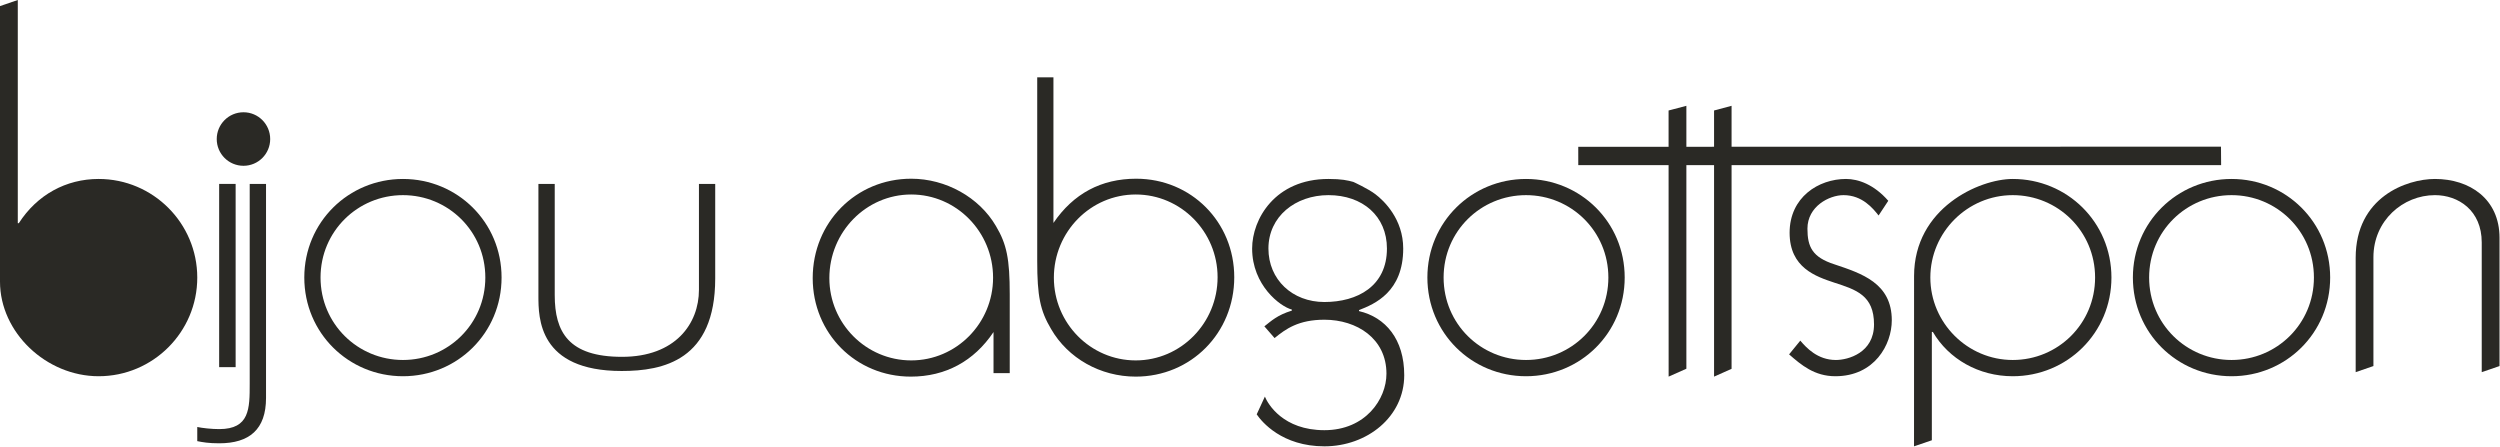
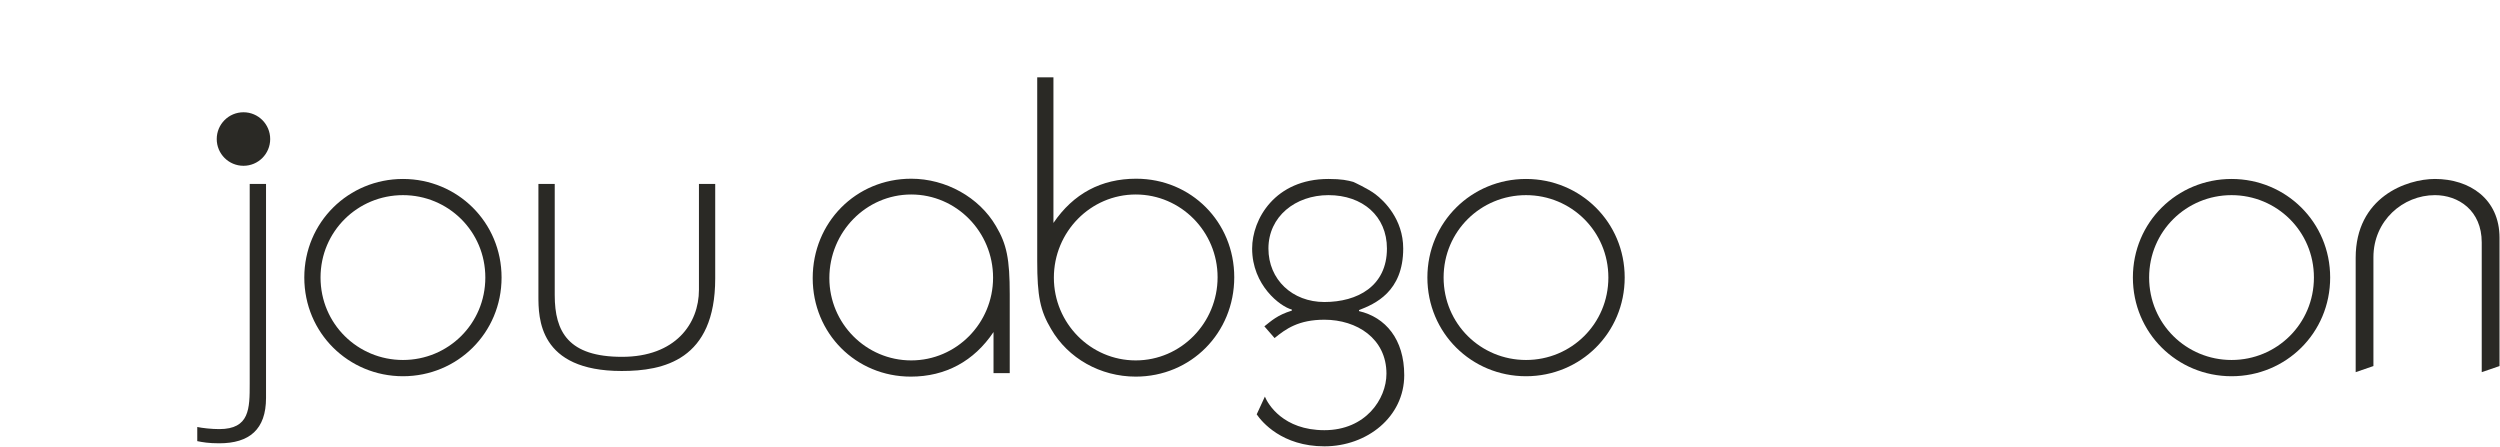
<svg xmlns="http://www.w3.org/2000/svg" width="2013" height="360" viewBox="0 0 2013 360" fill="none">
  <path fill-rule="evenodd" clip-rule="evenodd" d="M217.558 111.963C217.558 123.858 207.941 133.496 196.062 133.496C184.145 133.496 174.516 123.858 174.516 111.963C174.516 100.038 184.145 90.396 196.062 90.396C207.941 90.396 217.558 100.038 217.558 111.963Z" fill="#2A2925" />
  <path fill-rule="evenodd" clip-rule="evenodd" d="M575.89 224.243C575.89 290.143 533.96 298.722 500.569 298.722C433.531 298.722 433.531 255.91 433.531 238.243V148.085H446.669V237.656C446.669 267.347 457.773 287.322 500.86 287.322C543.956 287.322 562.79 260.501 562.79 233.389V148.085H575.89V224.243Z" fill="#2A2925" />
-   <path d="M189.732 148.083H176.465V295.629H189.732V148.083Z" fill="#2A2925" />
  <path fill-rule="evenodd" clip-rule="evenodd" d="M214.206 320.427C214.206 345.802 200.768 356.947 176.531 356.947C167.964 356.947 163.126 356.077 158.839 355.206V343.814C162.851 344.66 170.268 345.514 176.531 345.514C201.064 345.514 201.064 328.956 201.064 308.981V148.085H214.206V320.427Z" fill="#2A2925" />
-   <path fill-rule="evenodd" clip-rule="evenodd" d="M14.325 -0V179.716H15.142C29.892 156.796 53.221 144.096 79.417 144.096C123.225 144.096 158.842 179.716 158.842 223.525C158.842 267.321 123.225 302.942 79.417 302.942C37.246 302.942 0 267.733 0 226.783V4.912L14.325 -0Z" fill="#2A2925" />
-   <path fill-rule="evenodd" clip-rule="evenodd" d="M1380.16 132.963V303.255L1394.26 296.984V132.963H1788.45L1788.34 118.096L1394.26 118.176V85.201L1380.16 88.967V118.176L1357.87 118.188V85.201L1343.54 88.967V118.188L1270.81 118.205L1270.83 132.963H1343.55L1343.58 303.255L1357.87 296.905V132.963H1380.16Z" fill="#2A2925" />
  <path fill-rule="evenodd" clip-rule="evenodd" d="M1896.79 207.589C1896.79 158.776 1937.72 144.097 1960.63 144.097C1988.47 144.097 2012.62 160.051 2012.62 191.534V294.747L1998.29 299.659V195.189C1998.29 169.388 1979.45 157.126 1960.63 157.126C1934.84 157.126 1911.08 177.626 1911.08 207.147V294.747L1896.79 299.659V207.589Z" fill="#2A2925" />
  <path d="M1796.85 289.86C1760.42 289.86 1730.48 260.723 1730.48 223.456C1730.48 186.26 1760.42 157.127 1796.85 157.127C1833.29 157.127 1863.17 186.26 1863.17 223.456C1863.17 260.723 1833.29 289.86 1796.85 289.86ZM1796.85 144.098C1753.05 144.098 1717.4 178.889 1717.4 223.456C1717.4 268.131 1753.05 302.944 1796.85 302.944C1840.67 302.944 1876.25 268.131 1876.25 223.456C1876.25 178.889 1840.67 144.098 1796.85 144.098Z" fill="#2A2925" />
  <path d="M324.465 289.86C288.028 289.86 258.099 260.723 258.099 223.456C258.099 186.26 288.028 157.127 324.465 157.127C360.899 157.127 390.786 186.26 390.786 223.456C390.786 260.723 360.899 289.86 324.465 289.86ZM324.465 144.098C280.67 144.098 245.02 178.889 245.02 223.456C245.02 268.131 280.67 302.944 324.465 302.944C368.278 302.944 403.865 268.131 403.865 223.456C403.865 178.889 368.278 144.098 324.465 144.098Z" fill="#2A2925" />
-   <path d="M1620.66 289.86C1584.18 289.86 1554.31 259.931 1554.31 223.456C1554.31 187.056 1584.18 157.127 1620.66 157.127C1657.07 157.127 1686.97 186.26 1686.97 223.456C1686.97 260.723 1657.07 289.86 1620.66 289.86ZM1620.66 144.098C1593.63 144.098 1541.21 167.552 1541.21 222.285L1541.17 359.385L1555.52 354.502V267.252H1556.32C1569.05 289.035 1593.23 302.944 1620.66 302.944C1664.46 302.944 1700.13 268.131 1700.13 223.456C1700.13 178.889 1664.46 144.098 1620.66 144.098Z" fill="#2A2925" />
-   <path fill-rule="evenodd" clip-rule="evenodd" d="M1512.64 173.511C1508.12 167.802 1499.54 157.123 1484.39 157.123C1472.92 157.123 1455.35 166.132 1455.35 184.157C1455.35 198.911 1459.43 207.144 1477.02 212.819C1499.15 220.24 1523.27 227.998 1523.27 257.898C1523.27 277.536 1509.34 302.94 1477.82 302.94C1461.03 302.94 1450.4 293.932 1440.58 285.34L1449.6 274.282C1454.5 280.019 1463.49 289.861 1478.24 289.861C1488.08 289.861 1508.96 284.115 1508.96 261.215C1508.96 237.84 1494.62 233.286 1477.02 227.594C1462.25 222.661 1440.99 215.686 1440.99 187.427C1440.99 158.777 1464.29 144.094 1486.42 144.094C1496.26 144.094 1508.96 148.536 1520.44 161.682L1512.64 173.511Z" fill="#2A2925" />
  <path d="M1228.75 289.86C1192.27 289.86 1162.39 260.723 1162.39 223.456C1162.39 186.26 1192.27 157.127 1228.75 157.127C1265.19 157.127 1295.06 186.26 1295.06 223.456C1295.06 260.723 1265.19 289.86 1228.75 289.86ZM1228.75 144.098C1184.9 144.098 1149.33 178.889 1149.33 223.456C1149.33 268.131 1184.9 302.944 1228.75 302.944C1272.57 302.944 1308.2 268.131 1308.2 223.456C1308.2 178.889 1272.57 144.098 1228.75 144.098Z" fill="#2A2925" />
  <path d="M1021.34 200.116C1021.34 174.337 1043.04 157.125 1069.69 157.125C1097.09 157.125 1116.76 173.95 1116.76 200.116C1116.76 230.441 1093.03 243.179 1066.4 243.179C1040.61 243.179 1021.34 225.141 1021.34 200.116ZM1094.28 250.504V249.679C1106.92 244.792 1129.87 235.004 1129.87 200.116C1129.87 176.416 1114.37 161.562 1107.35 156.304C1101.34 151.775 1089.72 146.483 1089.72 146.483C1085.25 145.246 1080.33 144.096 1069.69 144.096C1026.66 144.096 1008.22 176.416 1008.22 200.116C1008.22 229.633 1030.8 246.85 1040.19 249.258V250.104C1028.32 253.792 1023.8 258.308 1018.07 262.767L1026.29 272.208C1035.29 264.871 1045.54 257.437 1066.4 257.437C1092.62 257.437 1116.37 272.637 1116.37 300.896C1116.37 321.346 1099.56 346.383 1066.4 346.383C1033.24 346.383 1020.96 325.429 1018.48 319.342L1011.9 333.637C1016.02 339.762 1032.39 359.383 1066.4 359.383C1100.77 359.383 1130.69 335.662 1130.69 302.092C1130.69 273.046 1115.51 255.45 1094.28 250.504Z" fill="#2A2925" />
  <path d="M733.707 290.198C697.37 290.198 667.799 260.473 667.799 223.931C667.799 186.806 697.37 156.606 733.707 156.606C770.053 156.606 799.624 186.652 799.624 223.581C799.624 260.314 770.053 290.198 733.707 290.198ZM801.907 181.969C788.395 158.848 761.62 143.902 733.707 143.902C689.228 143.902 654.391 179.052 654.391 223.931C654.391 268.414 689.078 303.256 733.366 303.256C761.278 303.256 784.232 290.873 799.982 267.36V300.431H813.037V237.01C813.037 208.477 810.641 196.644 801.907 181.969Z" fill="#2A2925" />
  <path d="M914.487 290.198C878.149 290.198 848.578 260.314 848.578 223.581C848.578 186.652 878.149 156.606 914.487 156.606C950.833 156.606 980.403 186.489 980.403 223.227C980.403 260.148 950.833 290.198 914.487 290.198ZM914.841 143.902C886.703 143.902 864.303 155.877 848.228 179.519V62.273H835.17V210.148C835.17 238.41 837.557 250.173 846.287 264.831C859.941 288.535 886.066 303.256 914.487 303.256C958.974 303.256 993.82 268.106 993.82 223.227C993.82 178.752 959.133 143.902 914.841 143.902Z" fill="#2A2925" />
</svg>